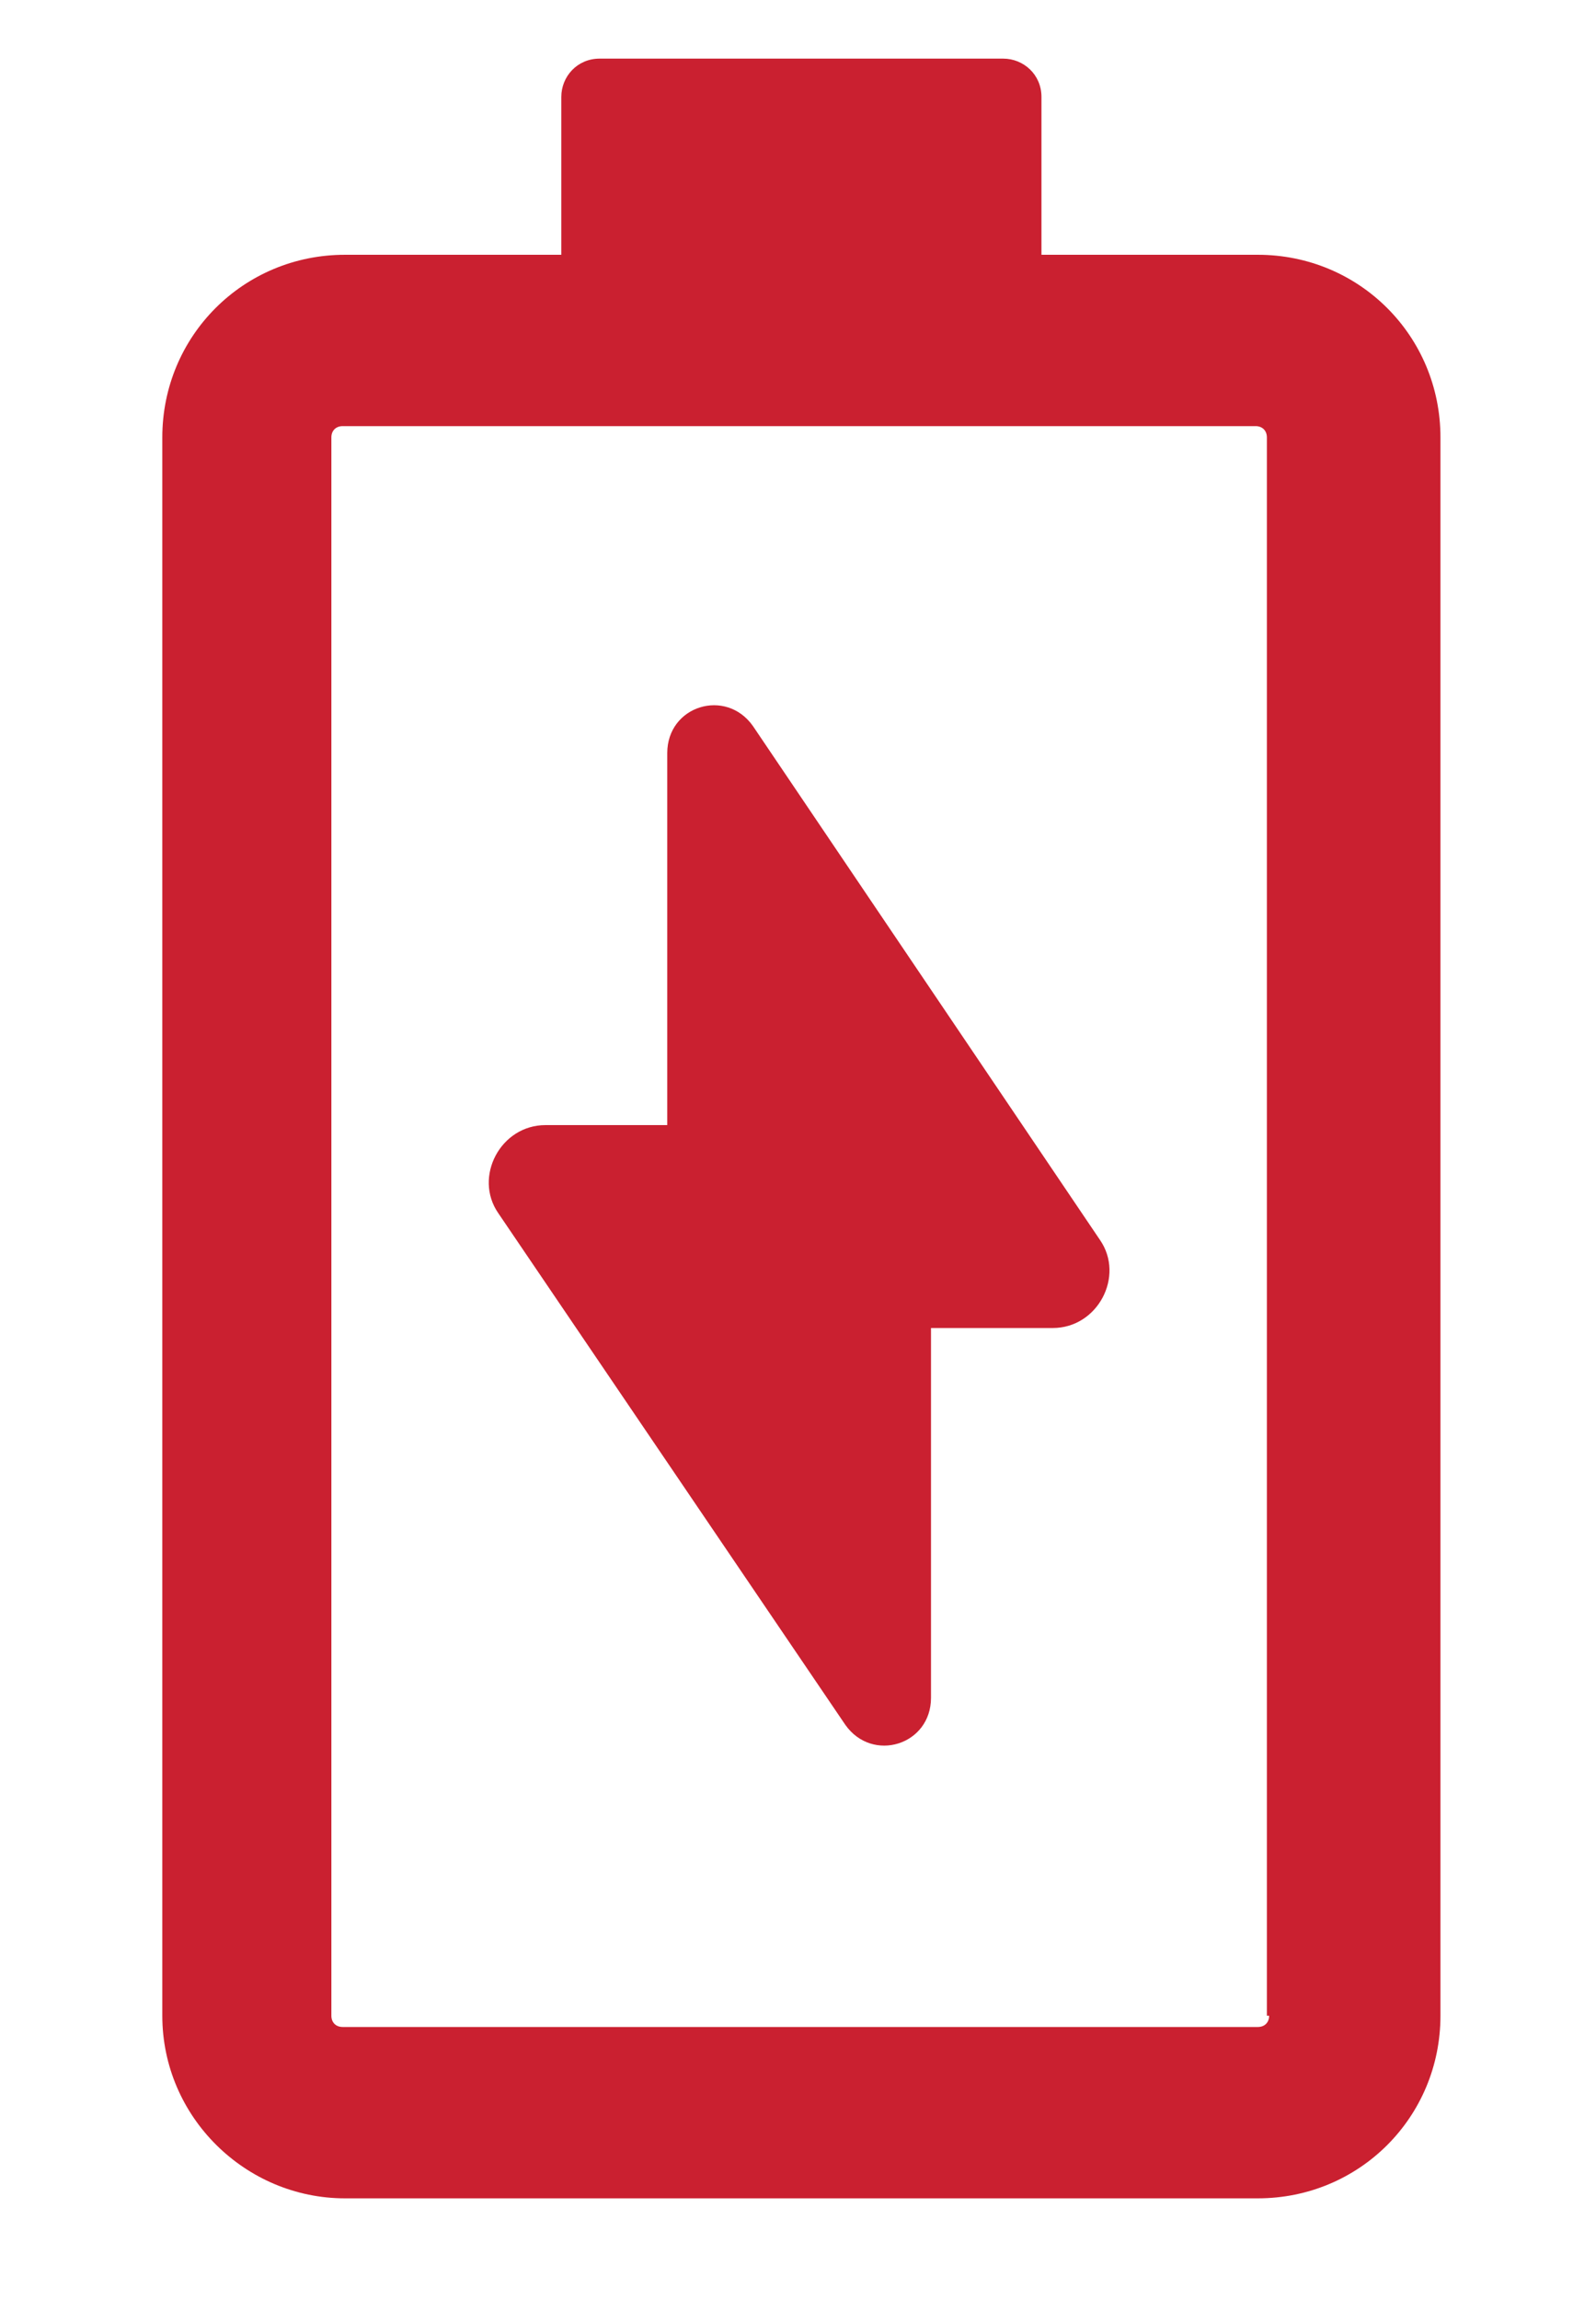
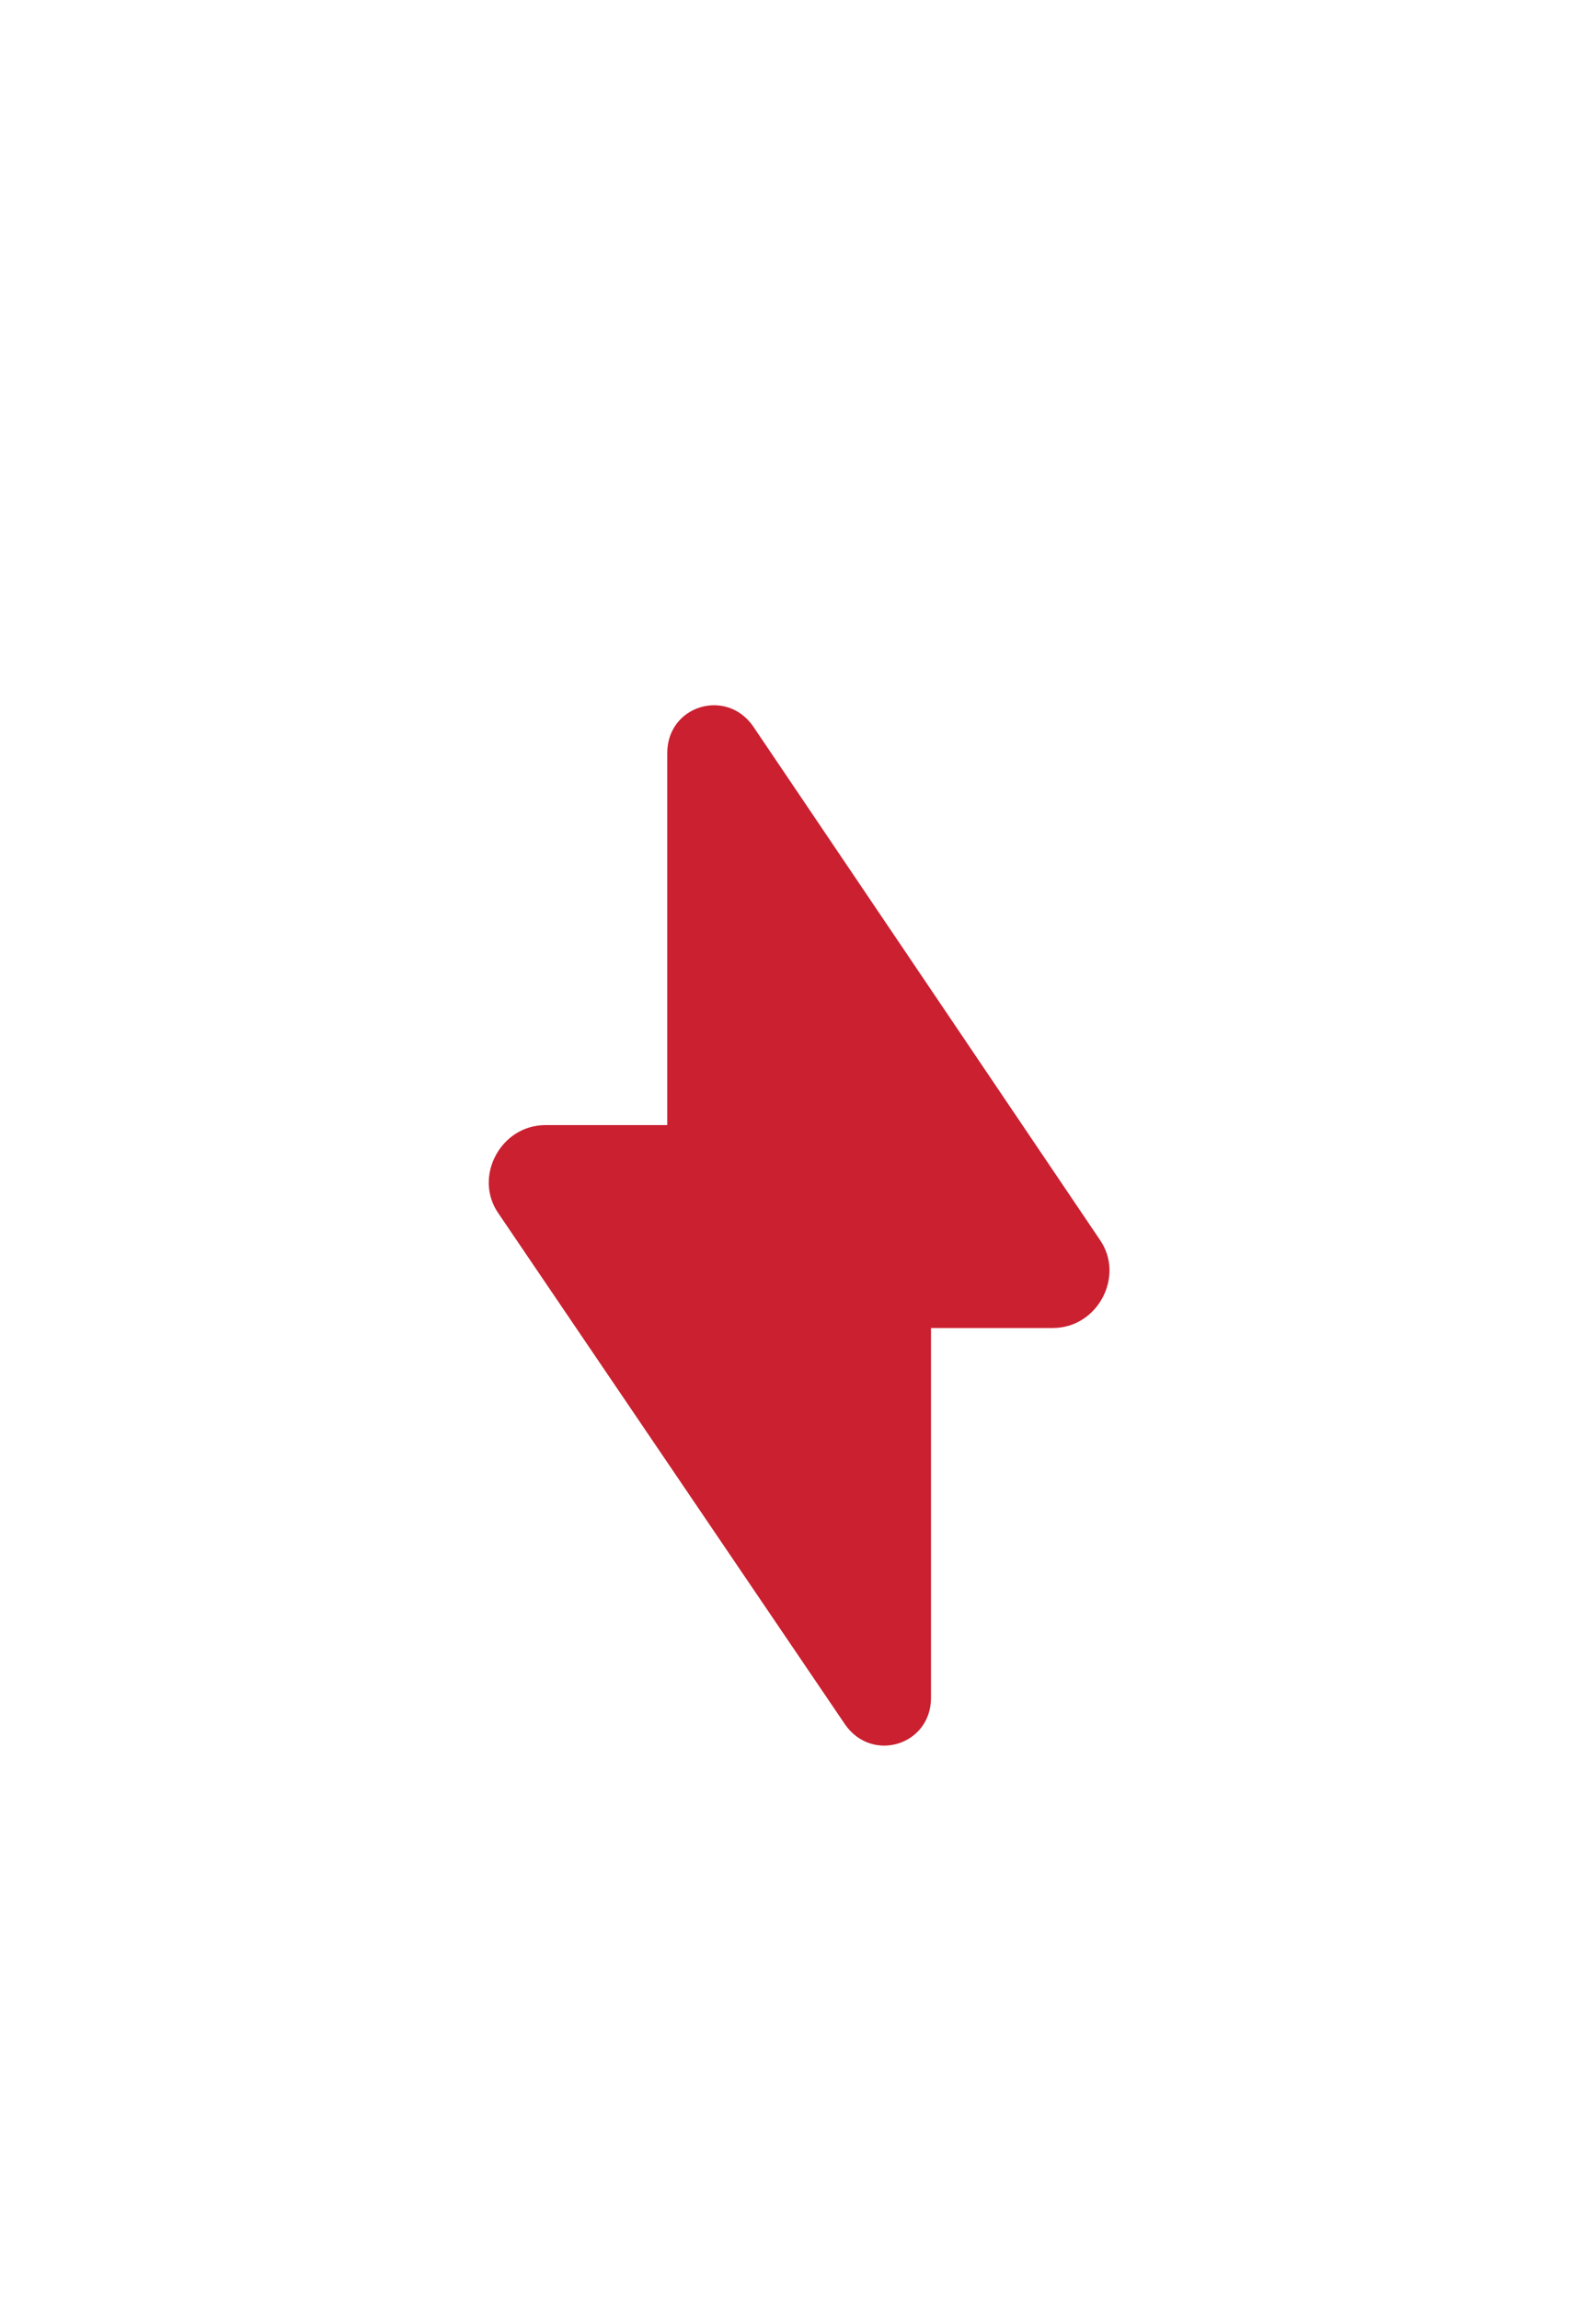
<svg xmlns="http://www.w3.org/2000/svg" x="0px" y="0px" viewBox="0 0 70.8 102" style="enable-background:new 0 0 70.8 102;" xml:space="preserve">
  <style type="text/css"> .st0{fill:#CA2030;} </style>
  <g id="Layer_2"> </g>
  <g id="Layer_1">
    <g>
      <path class="st0" d="M33.4,32.2c-1.2-1.7-3.8-0.9-3.8,1.2v16.5h-5.4c-2,0-3.2,2.3-2.1,3.9l15.4,22.7c1.2,1.7,3.8,0.9,3.8-1.2V58.9 h5.4c2,0,3.2-2.3,2.1-3.9L33.4,32.2z" />
-       <path class="st0" d="M55.8,11.3h-9.6v-7c0-1-0.8-1.7-1.7-1.7H26.6c-1,0-1.7,0.8-1.7,1.7v7h-9.6c-4.5,0-8.1,3.6-8.1,8.1v70 c0,4.5,3.7,8.1,8.1,8.1h40.5c4.5,0,8.1-3.6,8.1-8.1v-70C63.9,14.9,60.3,11.3,55.8,11.3z M56.3,89.4c0,0.3-0.2,0.5-0.5,0.5H15.2 c-0.3,0-0.5-0.2-0.5-0.5v-70c0-0.3,0.2-0.5,0.5-0.5h40.5c0.3,0,0.5,0.2,0.5,0.5v70H56.3z" />
    </g>
  </g>
</svg>